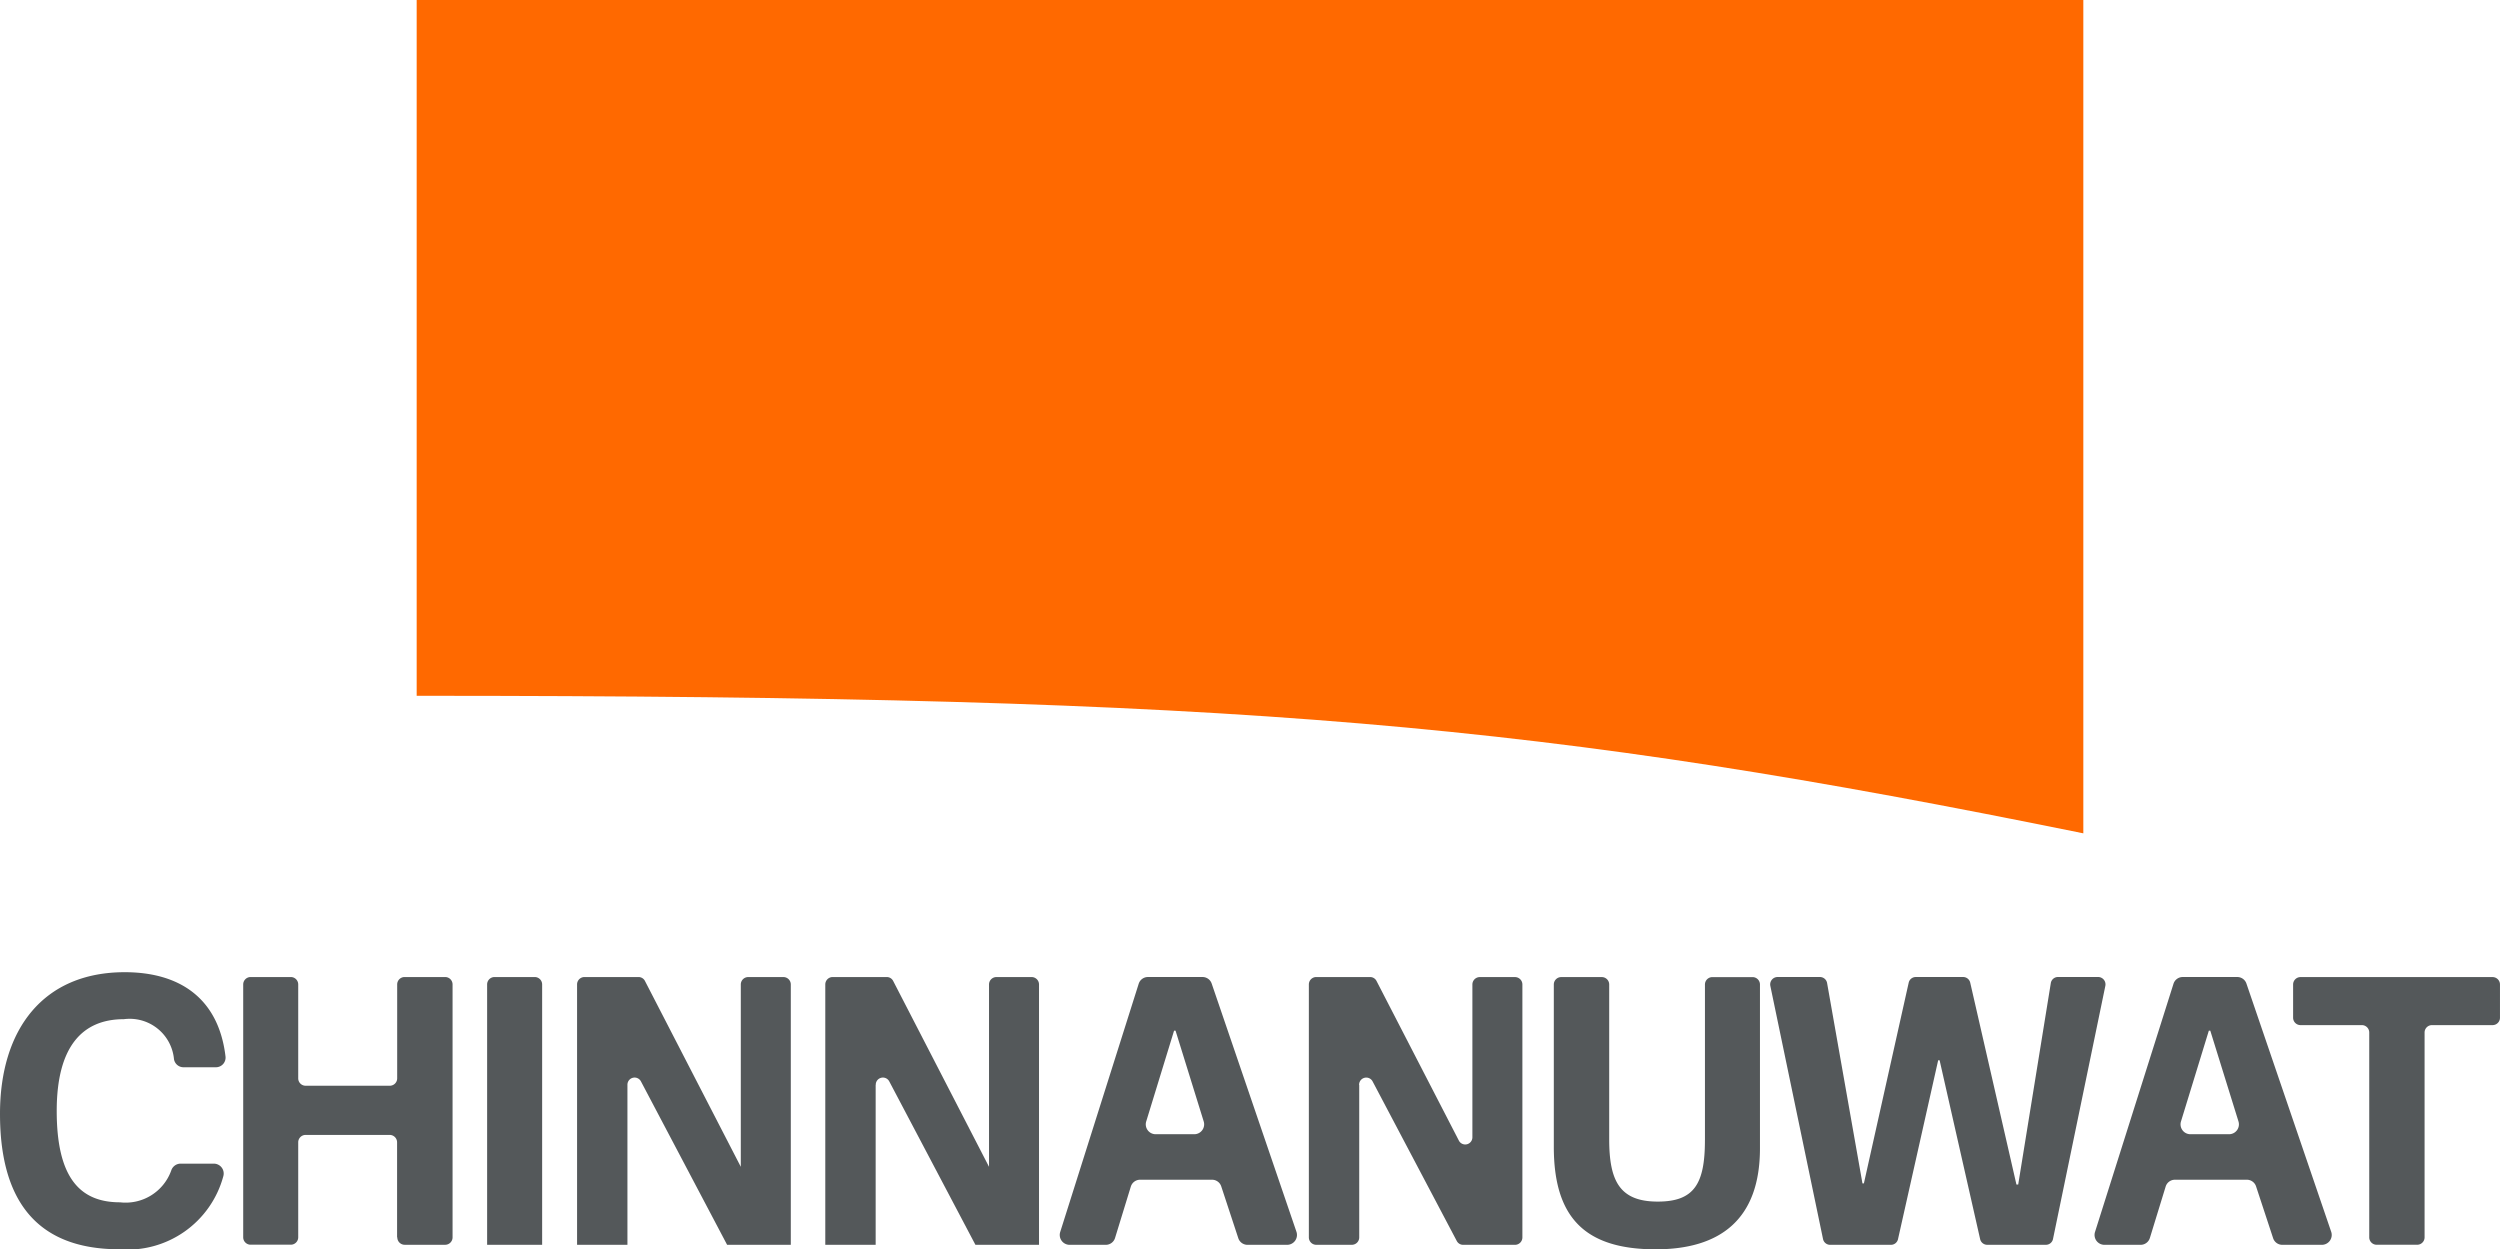
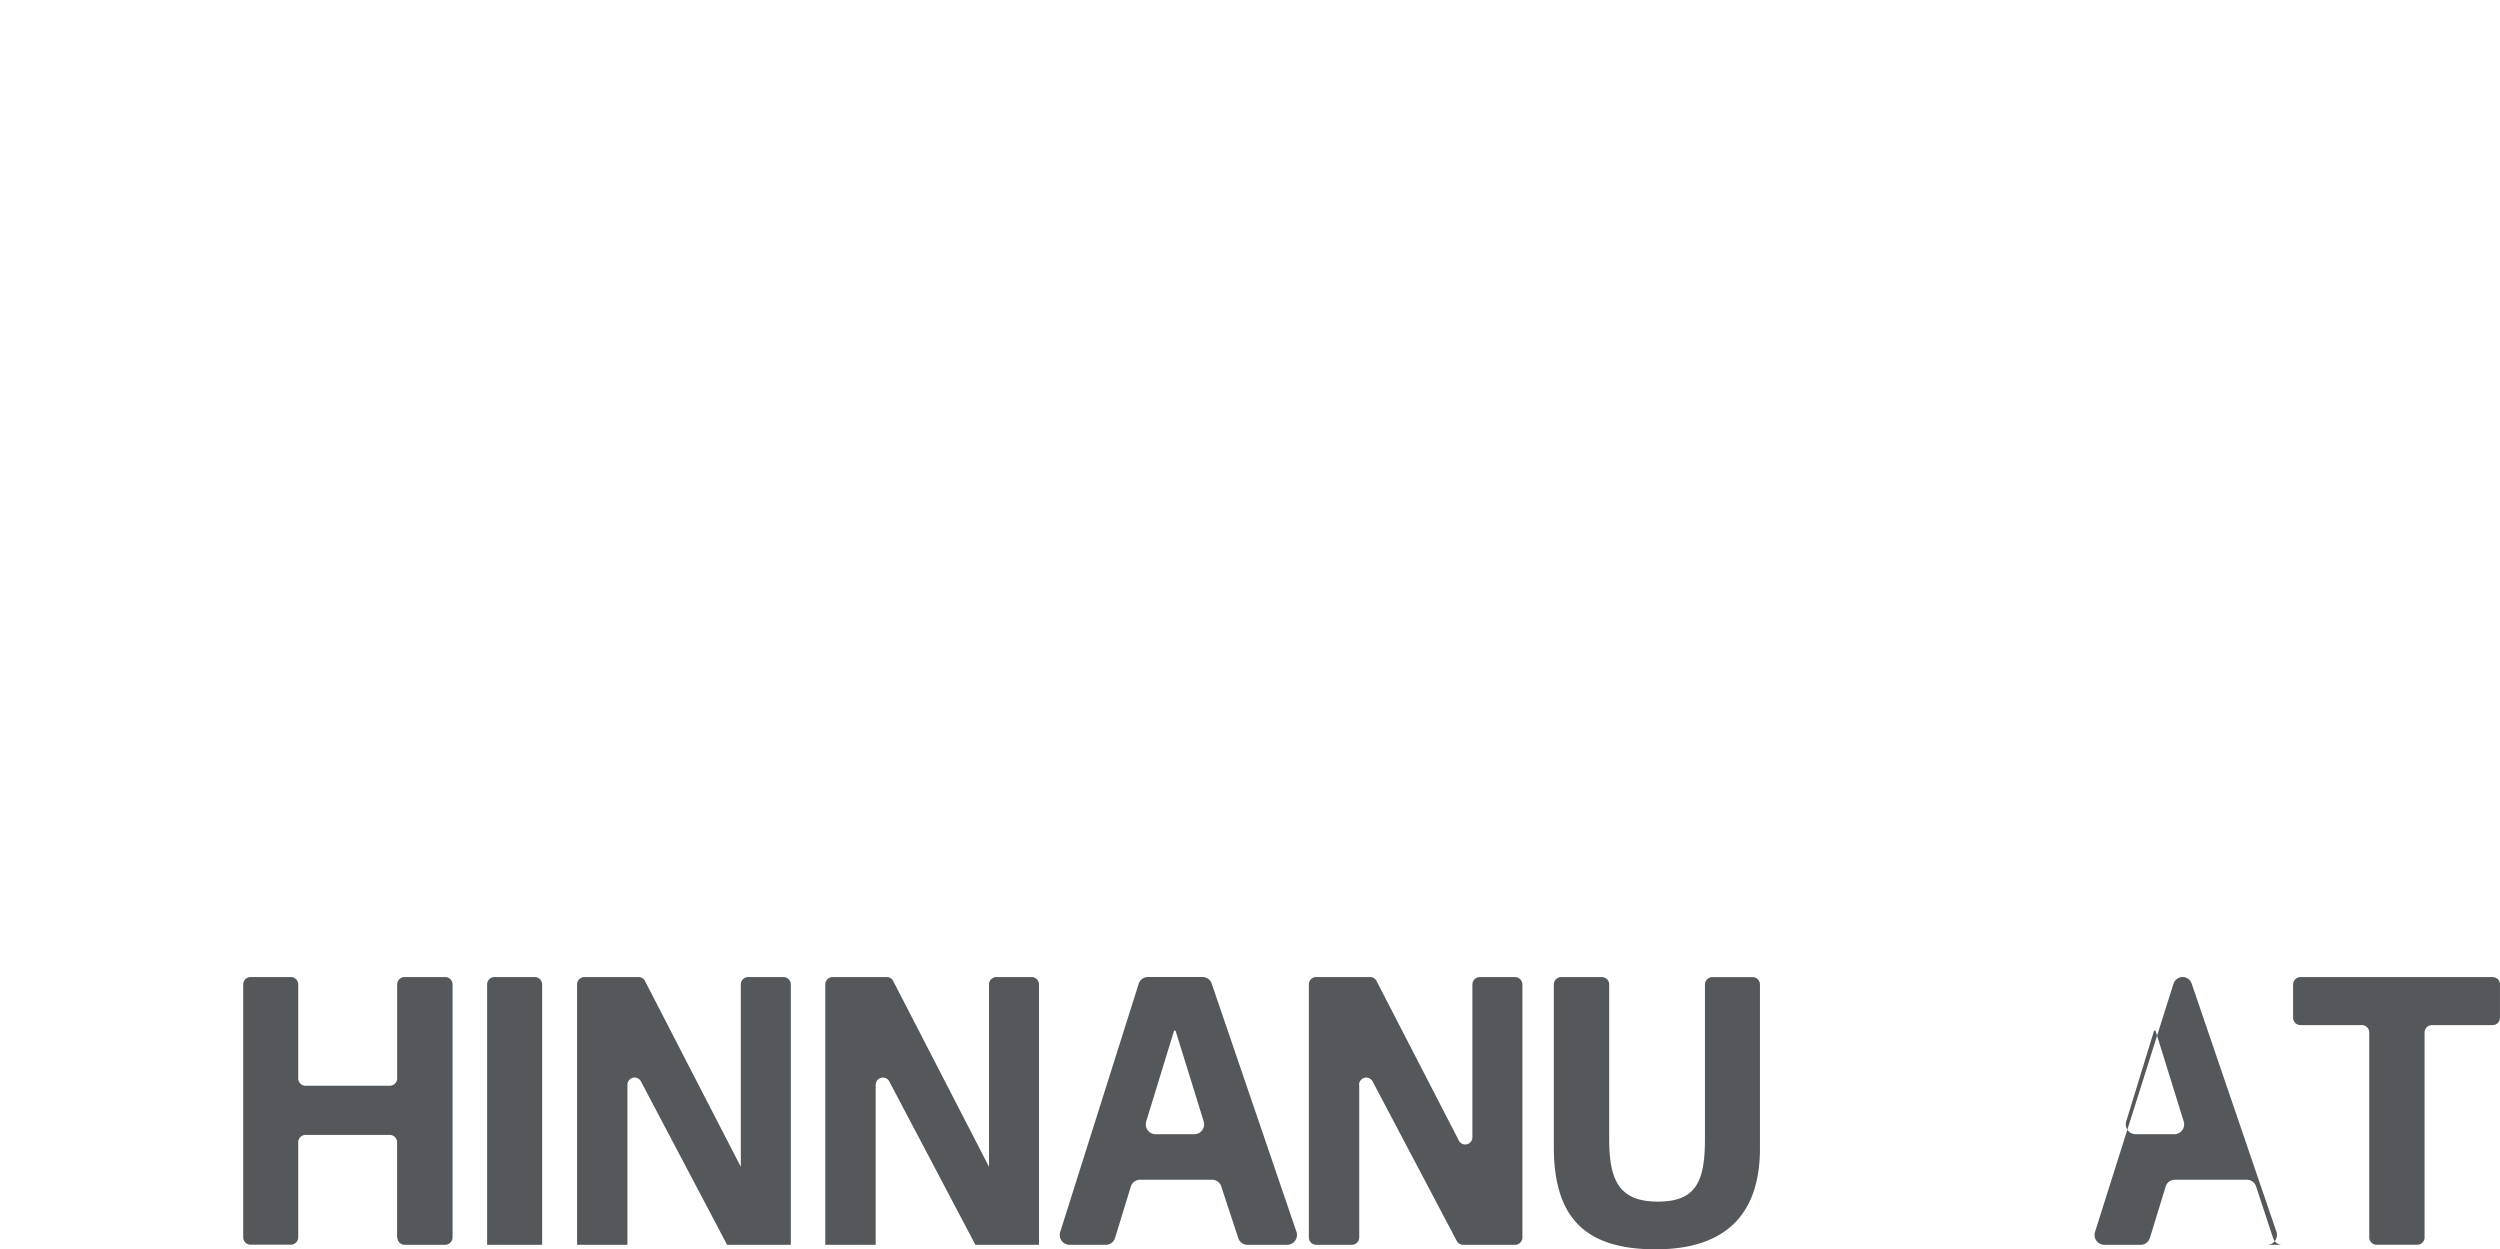
<svg xmlns="http://www.w3.org/2000/svg" id="Group_390" data-name="Group 390" width="101.201" height="50.571" viewBox="0 0 101.201 50.571">
  <defs>
    <clipPath id="clip-path">
      <rect id="Rectangle_501" data-name="Rectangle 501" width="101.201" height="50.571" fill="none" />
    </clipPath>
  </defs>
  <g id="Group_332" data-name="Group 332" clip-path="url(#clip-path)">
    <path id="Path_1250" data-name="Path 1250" d="M36.8,133.347V129.5a.3.3,0,0,0-.291-.3H33.089a.3.3,0,0,0-.291.3v3.844a.3.3,0,0,1-.291.3H30.862a.3.3,0,0,1-.291-.3V123.109a.3.3,0,0,1,.291-.3h1.645a.3.3,0,0,1,.291.3v3.8a.3.3,0,0,0,.291.3h3.424a.3.3,0,0,0,.291-.3v-3.8a.3.3,0,0,1,.291-.3h1.66a.3.3,0,0,1,.291.3v10.238a.3.3,0,0,1-.291.3H37.1a.3.3,0,0,1-.291-.3" transform="translate(-20.726 -83.258)" fill="#54585a" />
    <path id="Path_1251" data-name="Path 1251" d="M61.231,133.649V123.109a.3.3,0,0,1,.291-.3h1.645a.3.3,0,0,1,.291.3v10.539Z" transform="translate(-41.512 -83.258)" fill="#54585a" />
    <path id="Path_1252" data-name="Path 1252" d="M74.575,127.179v6.47H72.536V123.109a.3.3,0,0,1,.291-.3h2.2a.29.29,0,0,1,.257.159l3.88,7.523v-7.381a.3.3,0,0,1,.291-.3h1.442a.3.3,0,0,1,.291.3v10.539H78.61l-3.488-6.615a.29.29,0,0,0-.547.144" transform="translate(-49.176 -83.258)" fill="#54585a" />
    <path id="Path_1253" data-name="Path 1253" d="M105.774,127.179v6.47h-2.039V123.109a.3.3,0,0,1,.291-.3h2.2a.29.29,0,0,1,.257.159l3.88,7.523v-7.381a.3.3,0,0,1,.291-.3h1.442a.3.3,0,0,1,.291.3v10.539h-2.574l-3.488-6.615a.29.29,0,0,0-.547.144" transform="translate(-70.327 -83.258)" fill="#54585a" />
    <path id="Path_1254" data-name="Path 1254" d="M166.557,127.179v6.169a.3.3,0,0,1-.291.3h-1.457a.3.3,0,0,1-.291-.3V123.109a.3.3,0,0,1,.291-.3H167a.29.29,0,0,1,.257.159l3.333,6.461a.29.29,0,0,0,.548-.142v-6.176a.3.3,0,0,1,.291-.3h1.442a.3.3,0,0,1,.291.3v10.238a.3.3,0,0,1-.291.3h-2.11a.29.29,0,0,1-.256-.157l-3.406-6.457a.29.29,0,0,0-.547.144" transform="translate(-111.535 -83.258)" fill="#54585a" />
    <path id="Path_1255" data-name="Path 1255" d="M201.43,129.412v-6.3a.3.3,0,0,1,.291-.3h1.645a.3.3,0,0,1,.291.3v6.632c0,2.874-1.606,4.087-4.223,4.087-2.892,0-4.122-1.318-4.122-4.148v-6.572a.3.3,0,0,1,.291-.3h1.66a.3.3,0,0,1,.291.3v6.258c0,1.692.419,2.53,1.966,2.53,1.476,0,1.909-.719,1.909-2.486" transform="translate(-132.413 -83.258)" fill="#54585a" />
-     <path id="Path_1256" data-name="Path 1256" d="M229.365,126.178h-.058l-1.625,7.238a.293.293,0,0,1-.283.233h-2.469a.294.294,0,0,1-.285-.238l-2.131-10.238a.3.3,0,0,1,.285-.365h1.725a.294.294,0,0,1,.287.247l1.431,8.108h.058l1.813-8.122a.293.293,0,0,1,.284-.233h1.925a.294.294,0,0,1,.283.232l1.87,8.168h.072l1.319-8.149a.294.294,0,0,1,.287-.252h1.636a.3.3,0,0,1,.284.365l-2.117,10.238a.293.293,0,0,1-.285.238h-2.383a.294.294,0,0,1-.283-.233Z" transform="translate(-150.849 -83.258)" fill="#54585a" />
    <path id="Path_1257" data-name="Path 1257" d="M291.028,124.755h-2.5a.3.3,0,0,1-.291-.3v-1.344a.3.3,0,0,1,.291-.3h7.792a.3.3,0,0,1,.291.3v1.344a.3.3,0,0,1-.291.3h-2.47a.3.3,0,0,0-.291.3v8.291a.3.3,0,0,1-.291.3H291.61a.3.3,0,0,1-.291-.3v-8.291a.3.3,0,0,0-.291-.3" transform="translate(-195.411 -83.258)" fill="#54585a" />
    <path id="Path_1258" data-name="Path 1258" d="M142.408,133.649H140.8a.392.392,0,0,1-.37-.274l-.687-2.087a.392.392,0,0,0-.37-.274h-2.92a.393.393,0,0,0-.373.282l-.636,2.071a.392.392,0,0,1-.373.282h-1.474a.4.4,0,0,1-.371-.53l3.172-10.032a.393.393,0,0,1,.372-.279h2.217a.392.392,0,0,1,.369.27l3.426,10.032a.4.4,0,0,1-.369.539m-4.581-8.67-1.125,3.666a.4.4,0,0,0,.373.527h1.576a.4.4,0,0,0,.372-.529l-1.137-3.664Z" transform="translate(-90.305 -83.258)" fill="#54585a" />
-     <path id="Path_1259" data-name="Path 1259" d="M272.492,133.649H270.88a.392.392,0,0,1-.37-.274l-.687-2.087a.393.393,0,0,0-.37-.274h-2.92a.392.392,0,0,0-.373.282l-.636,2.071a.392.392,0,0,1-.372.282h-1.475a.4.4,0,0,1-.372-.53l3.172-10.032a.392.392,0,0,1,.371-.279h2.217a.392.392,0,0,1,.368.27l3.426,10.032a.4.4,0,0,1-.368.539m-4.581-8.67-1.125,3.666a.4.4,0,0,0,.373.527h1.576a.4.4,0,0,0,.372-.529l-1.138-3.664Z" transform="translate(-178.495 -83.258)" fill="#54585a" />
-     <path id="Path_1260" data-name="Path 1260" d="M7.3,129.954a.4.4,0,0,0-.364.265,1.961,1.961,0,0,1-2.08,1.3c-1.649,0-2.56-1.033-2.56-3.7,0-2.575,1.013-3.713,2.719-3.713a1.8,1.8,0,0,1,2.028,1.619.39.39,0,0,0,.373.327H8.744a.391.391,0,0,0,.385-.435c-.283-2.382-1.882-3.413-4.082-3.413C1.764,122.205,0,124.5,0,127.94c0,3.354,1.359,5.48,4.83,5.48a4.017,4.017,0,0,0,4.21-2.956.4.4,0,0,0-.375-.51Z" transform="translate(0 -82.849)" fill="#54585a" />
-     <path id="Path_1261" data-name="Path 1261" d="M119.84,0V33.734C98.041,29.3,86.1,28.166,52.373,28.166V0Z" transform="translate(-35.506)" fill="#ff6900" />
+     <path id="Path_1259" data-name="Path 1259" d="M272.492,133.649H270.88a.392.392,0,0,1-.37-.274l-.687-2.087a.393.393,0,0,0-.37-.274h-2.92a.392.392,0,0,0-.373.282l-.636,2.071a.392.392,0,0,1-.372.282h-1.475a.4.4,0,0,1-.372-.53l3.172-10.032a.392.392,0,0,1,.371-.279a.392.392,0,0,1,.368.27l3.426,10.032a.4.4,0,0,1-.368.539m-4.581-8.67-1.125,3.666a.4.4,0,0,0,.373.527h1.576a.4.4,0,0,0,.372-.529l-1.138-3.664Z" transform="translate(-178.495 -83.258)" fill="#54585a" />
  </g>
</svg>